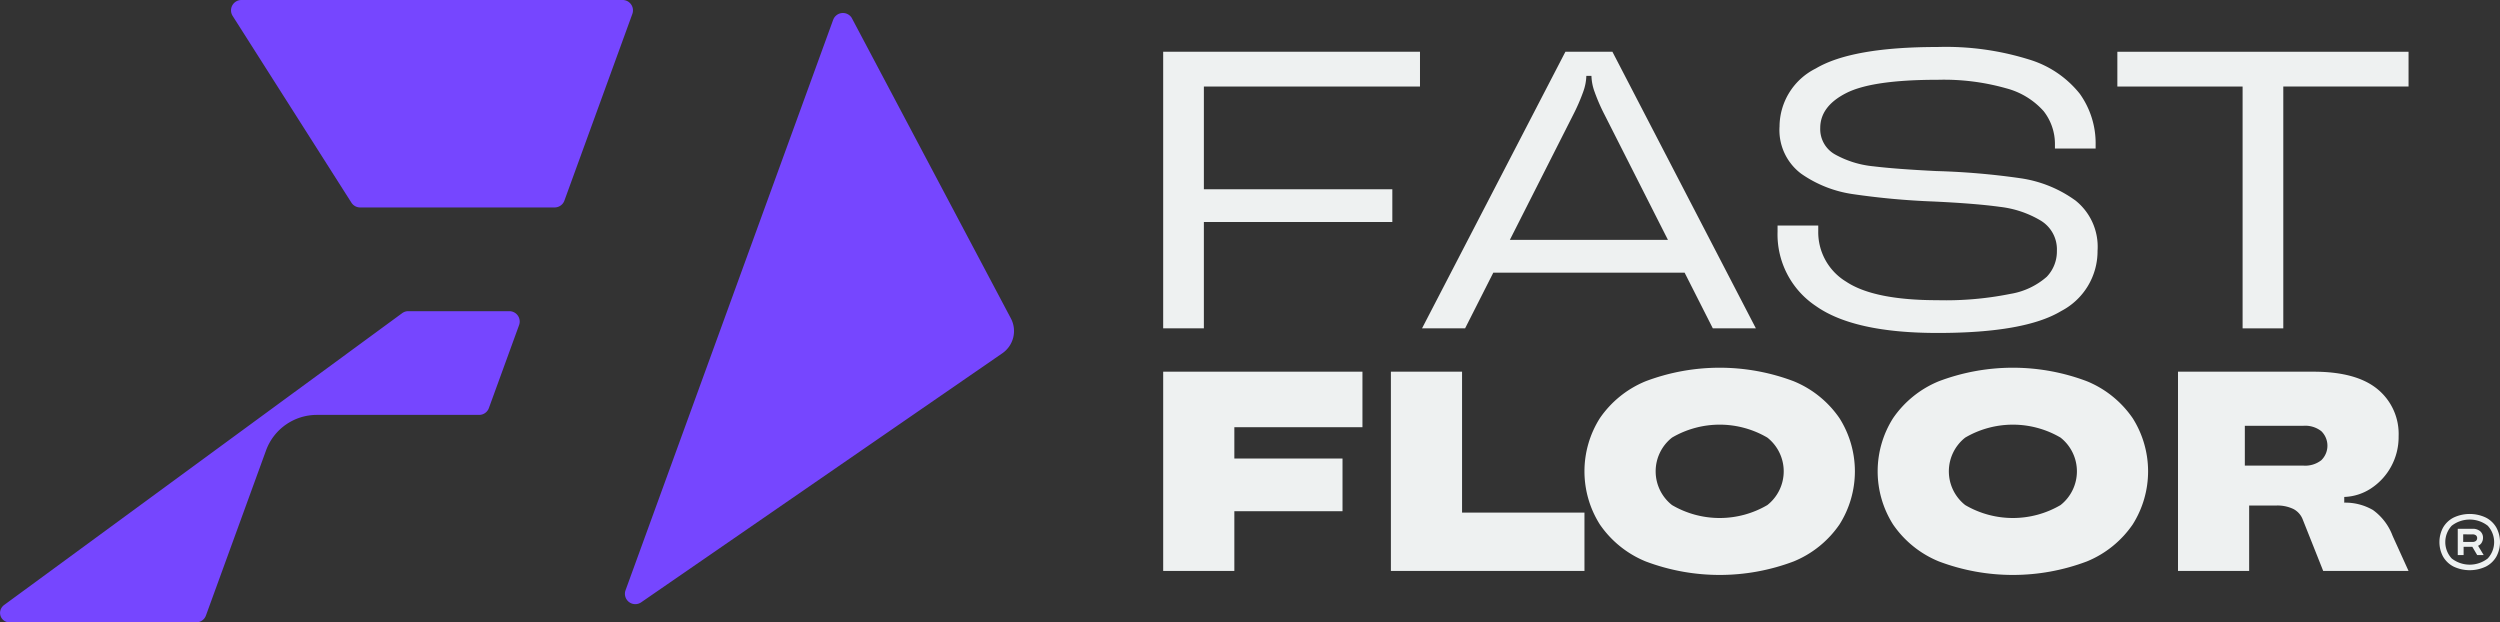
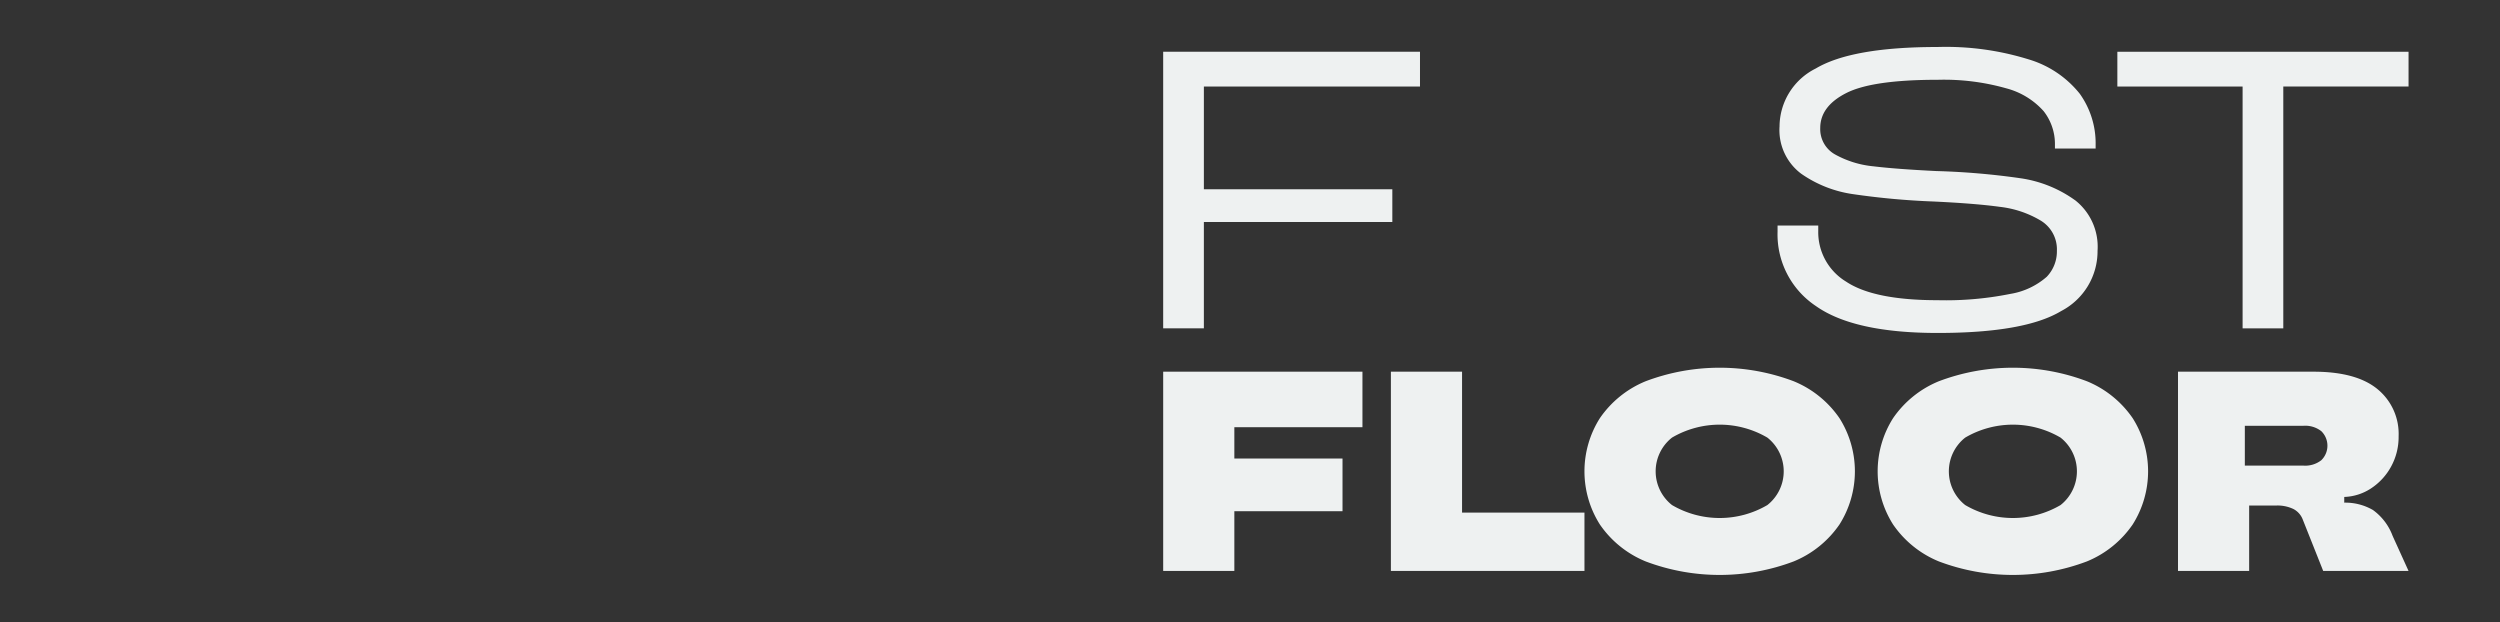
<svg xmlns="http://www.w3.org/2000/svg" width="238.618" height="59.403" viewBox="0 0 238.618 59.403">
  <rect x="0" y="0" width="238.618" height="59.403" fill="#333333" stroke="none" />
  <g id="Group_5" data-name="Group 5" transform="translate(-1841 128.901)">
    <path id="Path_22" data-name="Path 22" d="M744.134,59.5h3.884V49.351h17.988v-3.13H748.018v-9.8h20.628V33.1H744.134Z" transform="translate(1207.888 -157.06)" fill="#eef1f1" />
-     <path id="Path_17" data-name="Path 17" d="M923.385,33.1,909.7,59.5h4.111l2.693-5.317h18.259l2.693,5.317h4.11L927.873,33.1Zm-5.3,17.951,6.054-11.955a18.038,18.038,0,0,0,.943-2.168,4.8,4.8,0,0,0,.3-1.49V35.4h.49v.038a4.784,4.784,0,0,0,.3,1.49,17.92,17.92,0,0,0,.943,2.168l6.055,11.955Z" transform="translate(1067.028 -157.06)" fill="#eef1f1" />
    <path id="Path_18" data-name="Path 18" d="M1165.559,44.68a11.8,11.8,0,0,0-5.242-2.093,69.673,69.673,0,0,0-7.976-.679q-3.846-.189-6.015-.453a9.366,9.366,0,0,1-3.62-1.112,2.764,2.764,0,0,1-1.452-2.545q0-2.074,2.489-3.338t8.711-1.263a21.785,21.785,0,0,1,6.543.811,7.241,7.241,0,0,1,3.583,2.187,5.089,5.089,0,0,1,1.075,3.224v.339h3.884v-.339a8.136,8.136,0,0,0-1.509-4.884,9.809,9.809,0,0,0-4.865-3.281,26.62,26.62,0,0,0-8.711-1.187q-8.184,0-11.634,2.055a6.22,6.22,0,0,0-3.451,5.525,5.2,5.2,0,0,0,2.055,4.506,11.443,11.443,0,0,0,4.978,1.961,71.453,71.453,0,0,0,7.674.7q4,.189,6.317.509a9.777,9.777,0,0,1,3.884,1.3,3.21,3.21,0,0,1,1.565,2.9,3.507,3.507,0,0,1-.962,2.47,6.973,6.973,0,0,1-3.488,1.641,31.277,31.277,0,0,1-6.939.6q-6.072,0-8.73-1.772a5.519,5.519,0,0,1-2.659-4.827v-.528h-3.884v.6a8.211,8.211,0,0,0,3.639,7.071q3.639,2.583,11.634,2.583,8.334,0,11.8-2.093a6.435,6.435,0,0,0,3.469-5.751,5.636,5.636,0,0,0-2.168-4.846" transform="translate(873.483 -154.482)" fill="#eef1f1" />
    <path id="Path_19" data-name="Path 19" d="M1354.558,33.1v3.319h11.954V59.5h3.884V36.416h11.955V33.1Z" transform="translate(688.538 -157.06)" fill="#eef1f1" />
    <path id="Path_23" data-name="Path 23" d="M763.154,237.782v5.3H750.927v2.989h10.324V251.1H750.927V256.8h-6.792V237.782Z" transform="translate(1207.888 -331.207)" fill="#eef1f1" />
    <path id="Path_20" data-name="Path 20" d="M908.292,256.8H889.816V237.782h6.792v13.449h11.683Z" transform="translate(1083.941 -331.206)" fill="#eef1f1" />
    <path id="Path_21" data-name="Path 21" d="M1019.49,253.724a9.792,9.792,0,0,1-4.375-3.532,9.484,9.484,0,0,1,0-10.134,9.8,9.8,0,0,1,4.375-3.532,19.98,19.98,0,0,1,14.128,0,9.8,9.8,0,0,1,4.375,3.532,9.484,9.484,0,0,1,0,10.134,9.8,9.8,0,0,1-4.375,3.532,19.976,19.976,0,0,1-14.128,0m11.615-5.379a4.1,4.1,0,0,0,0-6.439,8.993,8.993,0,0,0-9.1,0,4.1,4.1,0,0,0,0,6.439,9,9,0,0,0,9.1,0" transform="translate(978.584 -329.039)" fill="#eef1f1" />
    <path id="Path_16" data-name="Path 16" d="M1207.058,253.724a9.791,9.791,0,0,1-4.375-3.532,9.485,9.485,0,0,1,0-10.134,9.8,9.8,0,0,1,4.375-3.532,19.98,19.98,0,0,1,14.128,0,9.8,9.8,0,0,1,4.375,3.532,9.485,9.485,0,0,1,0,10.134,9.8,9.8,0,0,1-4.375,3.532,19.976,19.976,0,0,1-14.128,0m11.615-5.379a4.1,4.1,0,0,0,0-6.439,8.994,8.994,0,0,0-9.1,0,4.1,4.1,0,0,0,0,6.439,9,9,0,0,0,9.1,0" transform="translate(819.001 -329.039)" fill="#eef1f1" />
    <path id="Path_14" data-name="Path 14" d="M1415.346,256.8H1407.2l-1.956-4.918a1.882,1.882,0,0,0-.9-1,3.527,3.527,0,0,0-1.63-.326h-2.581V256.8h-6.792V237.782h12.933q4.075,0,6.1,1.658a5.52,5.52,0,0,1,2.024,4.51,5.871,5.871,0,0,1-.706,2.867,5.8,5.8,0,0,1-1.888,2.078,4.931,4.931,0,0,1-2.595.842v.544a5.269,5.269,0,0,1,2.744.706,5.338,5.338,0,0,1,1.875,2.472Zm-10.026-10.053a2.489,2.489,0,0,0,1.7-.516,1.936,1.936,0,0,0,0-2.771,2.492,2.492,0,0,0-1.7-.516h-5.6v3.8Z" transform="translate(655.543 -331.206)" fill="#eef1f1" />
-     <path id="Path_15" data-name="Path 15" d="M1565.041,329.152a2.434,2.434,0,0,1,1,.956,2.93,2.93,0,0,1,0,2.759,2.431,2.431,0,0,1-1,.956,3.609,3.609,0,0,1-3.093,0,2.431,2.431,0,0,1-1-.956,2.932,2.932,0,0,1,0-2.759,2.434,2.434,0,0,1,1-.956,3.608,3.608,0,0,1,3.093,0m.172,3.9a2.3,2.3,0,0,0,0-3.126,2.8,2.8,0,0,0-3.437,0,2.3,2.3,0,0,0,0,3.126,2.8,2.8,0,0,0,3.438,0m-.571-1.513a.773.773,0,0,1-.351.3l.535.886h-.619l-.464-.785h-.833v.785h-.559v-2.506h1.4a1.07,1.07,0,0,1,.75.24.8.8,0,0,1,.261.62.85.85,0,0,1-.125.456m-1.766-.785v.722h.88a.494.494,0,0,0,.339-.1.34.34,0,0,0,.113-.266.321.321,0,0,0-.113-.259.518.518,0,0,0-.339-.095Z" transform="translate(513.233 -408.648)" fill="#eef1f1" />
-     <path id="Path_24" data-name="Path 24" d="M52.94,19.8H34.376a.99.99,0,0,1-.836-.459L22.206,1.521A.99.99,0,0,1,23.041,0H59.426a.99.99,0,0,1,.93,1.329L53.87,19.149a.99.99,0,0,1-.93.651M.055,58.2h0A.99.99,0,0,1,.4,57.74L38.383,29.893a.99.99,0,0,1,.585-.192h9.647a.99.99,0,0,1,.93,1.329l-2.883,7.92a.99.99,0,0,1-.93.651H30.238A5.16,5.16,0,0,0,25.39,43L19.655,58.751a.99.99,0,0,1-.93.652H.9a.9.9,0,0,1-.842-1.2M79.524,1.888,59.707,56.336a.99.99,0,0,0,1.516,1.137L95.67,33.719a2.58,2.58,0,0,0,.815-3.331L81.29,1.7a.99.99,0,0,0-1.766.193" transform="translate(1841 -128.901)" fill="#7646ff" />
  </g>
</svg>